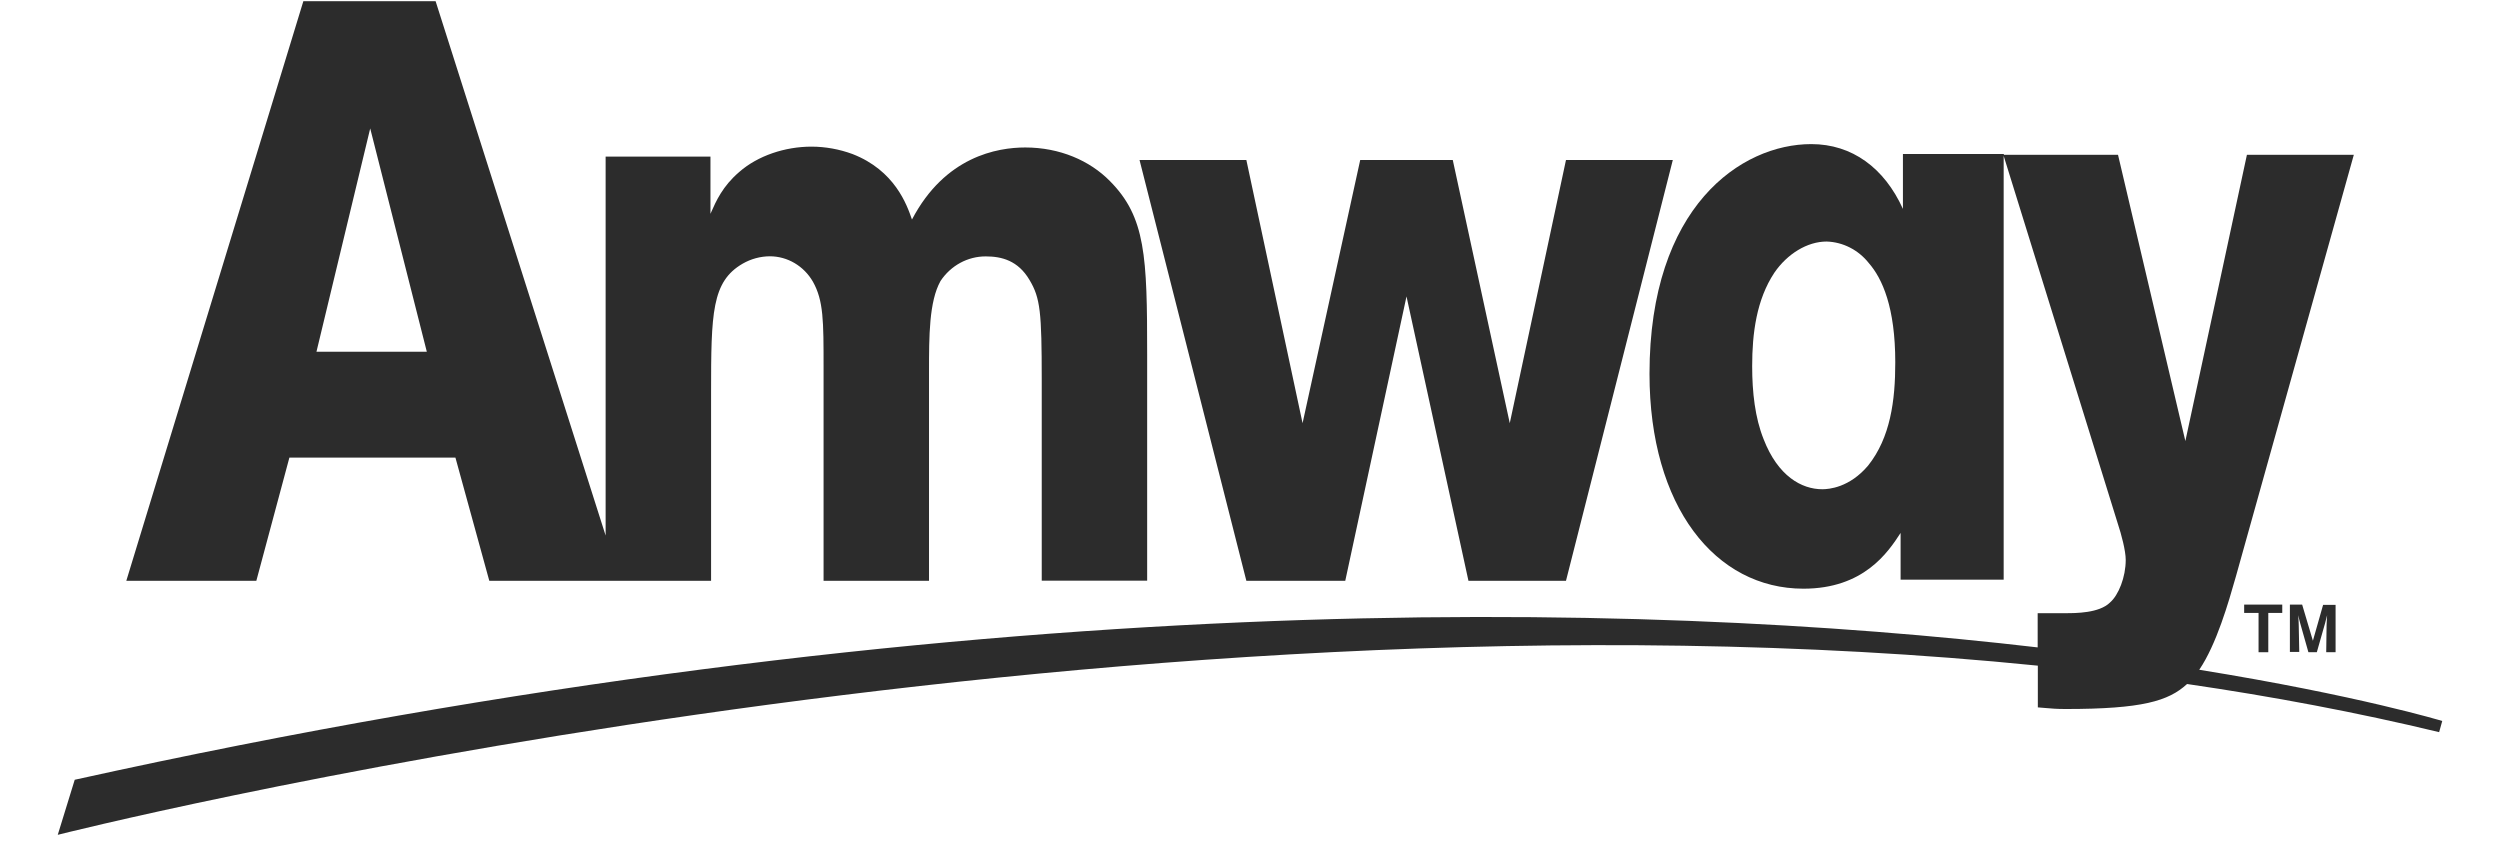
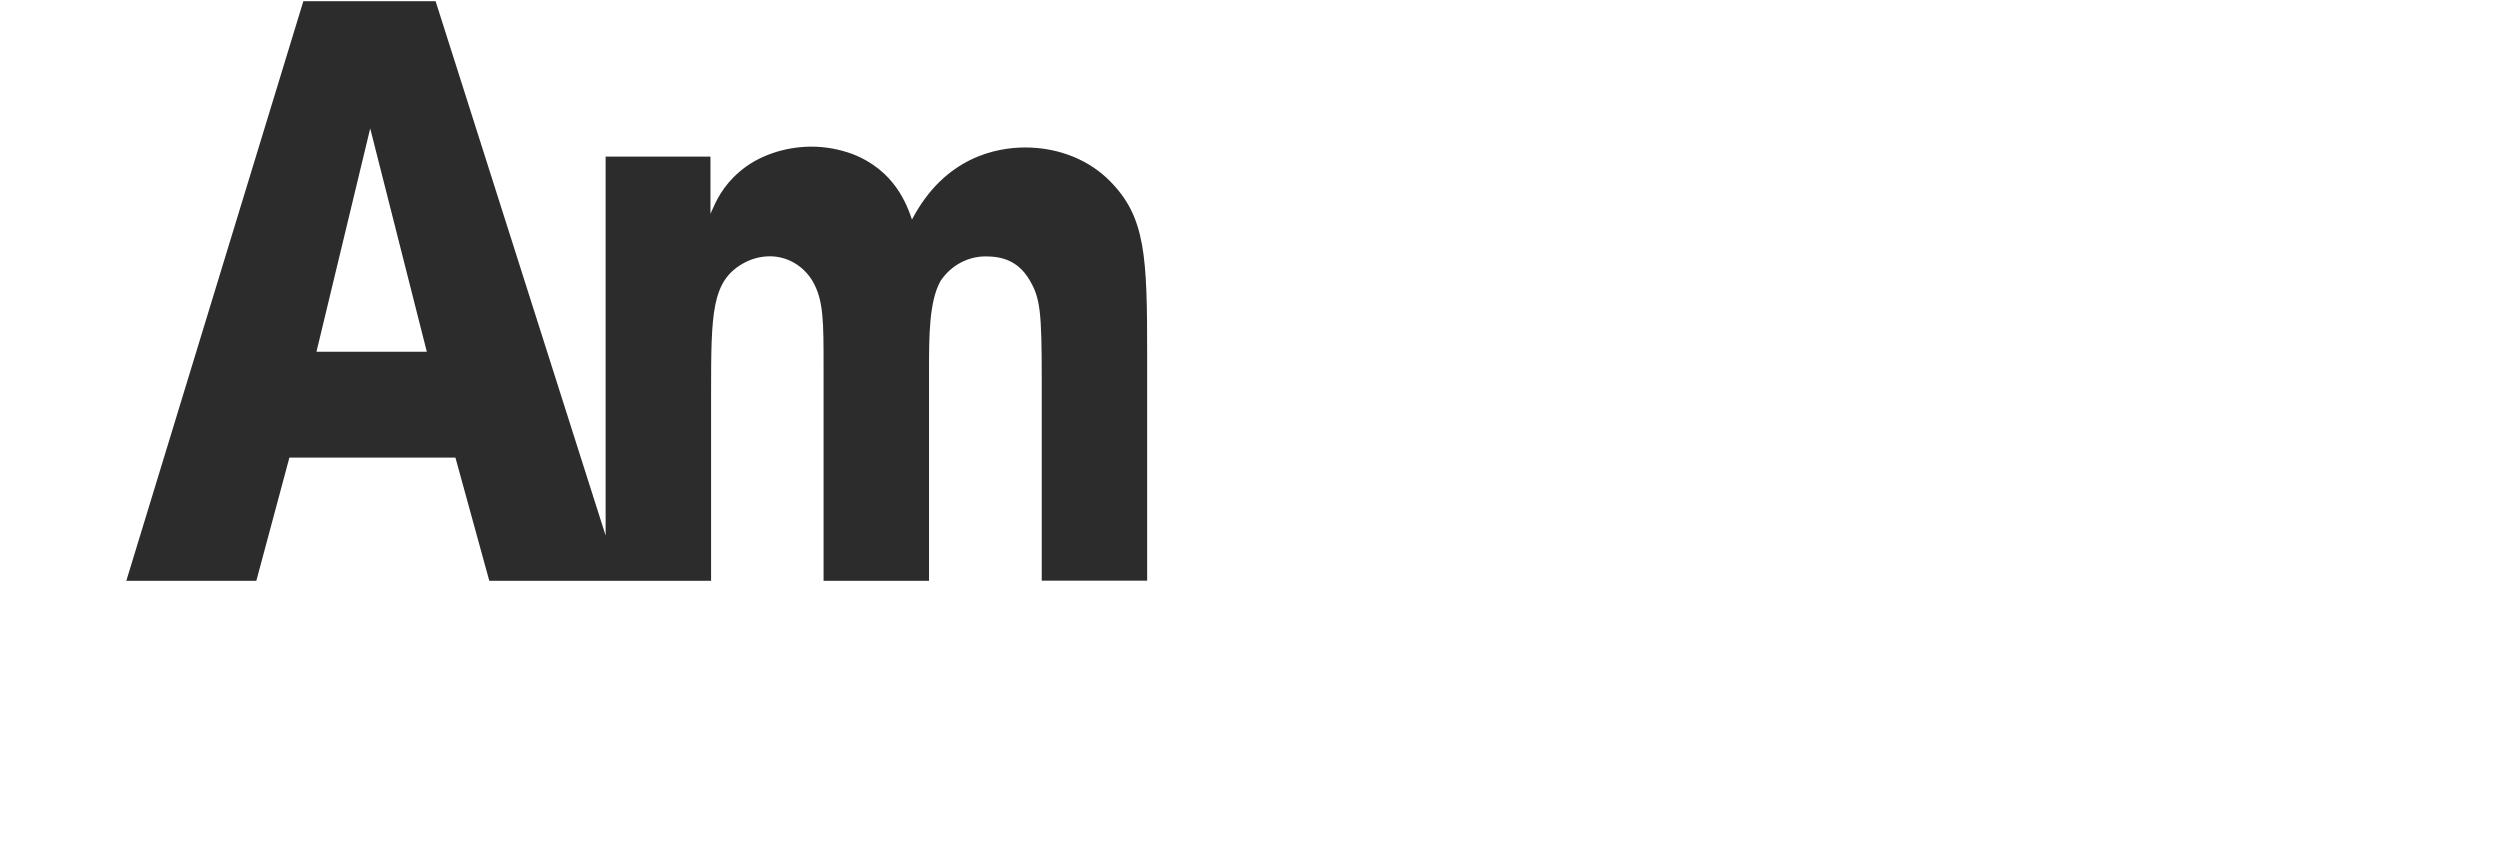
<svg xmlns="http://www.w3.org/2000/svg" width="101" height="34" viewBox="0 0 85 30" fill="none">
-   <path fill-rule="evenodd" clip-rule="evenodd" d="M76.338 23.875C82.015 24.793 85 25.701 85 25.701L84.889 26.099C81.966 25.395 78.96 24.829 75.904 24.383C75.242 24.991 74.306 25.274 71.579 25.274C71.257 25.274 71.076 25.258 70.849 25.238C70.769 25.231 70.683 25.224 70.584 25.216V23.729C37.122 20.352 0 29.759 0 29.759L0.605 27.796C32.376 20.77 56.438 21.43 70.578 23.078V21.858H71.573C71.93 21.858 72.772 21.858 73.155 21.479C73.462 21.216 73.717 20.572 73.717 19.958C73.717 19.636 73.563 19.051 73.436 18.671L69.366 5.556V20.663H65.692V18.997C65.239 19.698 64.371 20.985 62.228 20.985C59.089 20.985 56.741 18.061 56.741 13.325C56.741 7.359 60.008 5.137 62.508 5.137C63.962 5.137 65.112 5.985 65.775 7.447V5.489H69.372V5.518H73.442L75.843 15.722L78.037 5.518H81.848L77.646 20.543C77.378 21.486 76.954 22.967 76.338 23.875ZM62.901 17.44C63.131 17.44 63.871 17.384 64.535 16.595C65.325 15.602 65.504 14.286 65.502 12.915C65.502 10.956 65.042 9.932 64.558 9.377C64.186 8.908 63.638 8.628 63.055 8.61C62.365 8.61 61.654 9.048 61.192 9.721C60.554 10.684 60.401 11.883 60.401 13.053C60.401 13.989 60.504 14.896 60.809 15.656C61.319 16.972 62.162 17.44 62.901 17.44Z" fill="#2C2C2C" />
-   <path d="M45.896 20.703L48.079 10.567L50.287 20.703H53.764L57.572 5.703H53.764L51.76 15.085L49.728 5.703H46.429L44.374 15.085L42.37 5.703H38.562L42.37 20.703H45.896V20.703Z" fill="#2C2C2C" />
  <path fill-rule="evenodd" clip-rule="evenodd" d="M14.176 16.313H8.257L7.079 20.703H2.444L8.755 0.042H13.469L19.53 19.091V5.582H23.267V7.623C23.274 7.606 23.281 7.59 23.288 7.574C23.465 7.172 23.701 6.637 24.29 6.133C24.955 5.549 25.925 5.227 26.872 5.227C27.368 5.229 27.86 5.318 28.328 5.49C29.837 6.075 30.271 7.301 30.45 7.826C31.627 5.578 33.492 5.257 34.489 5.257C35.716 5.257 36.79 5.725 37.506 6.454C38.783 7.739 38.834 9.14 38.834 12.643V20.699H35.076V13.546C35.076 11.121 35.025 10.625 34.642 9.983C34.233 9.286 33.645 9.14 33.083 9.14C32.439 9.137 31.834 9.465 31.468 10.017C31.058 10.747 31.058 12.002 31.058 13.227V13.227V20.703H27.299V13.082C27.299 11.446 27.299 10.716 26.919 10.041C26.595 9.48 26.013 9.137 25.385 9.136C25.045 9.138 24.711 9.228 24.413 9.4C23.314 10.039 23.289 11.151 23.289 14.013V20.703H15.383L14.176 16.313ZM13.156 12.539L11.138 4.578L9.222 12.539H13.156Z" fill="#2C2C2C" />
-   <path d="M78.799 23.25V21.849H79.297V21.552H77.939V21.849H78.452V23.25H78.799V23.25Z" fill="#2C2C2C" />
-   <path d="M80.864 23.25H81.198V21.561H80.753L80.389 22.841L80.006 21.552H79.569V23.24H79.903L79.884 22.267C79.883 22.154 79.875 22.041 79.861 21.929C79.869 21.97 79.923 22.16 79.932 22.201L80.229 23.25H80.529L80.825 22.21C80.85 22.113 80.877 22 80.896 21.929C80.896 21.991 80.877 22.171 80.877 22.277L80.864 23.25Z" fill="#2C2C2C" />
</svg>